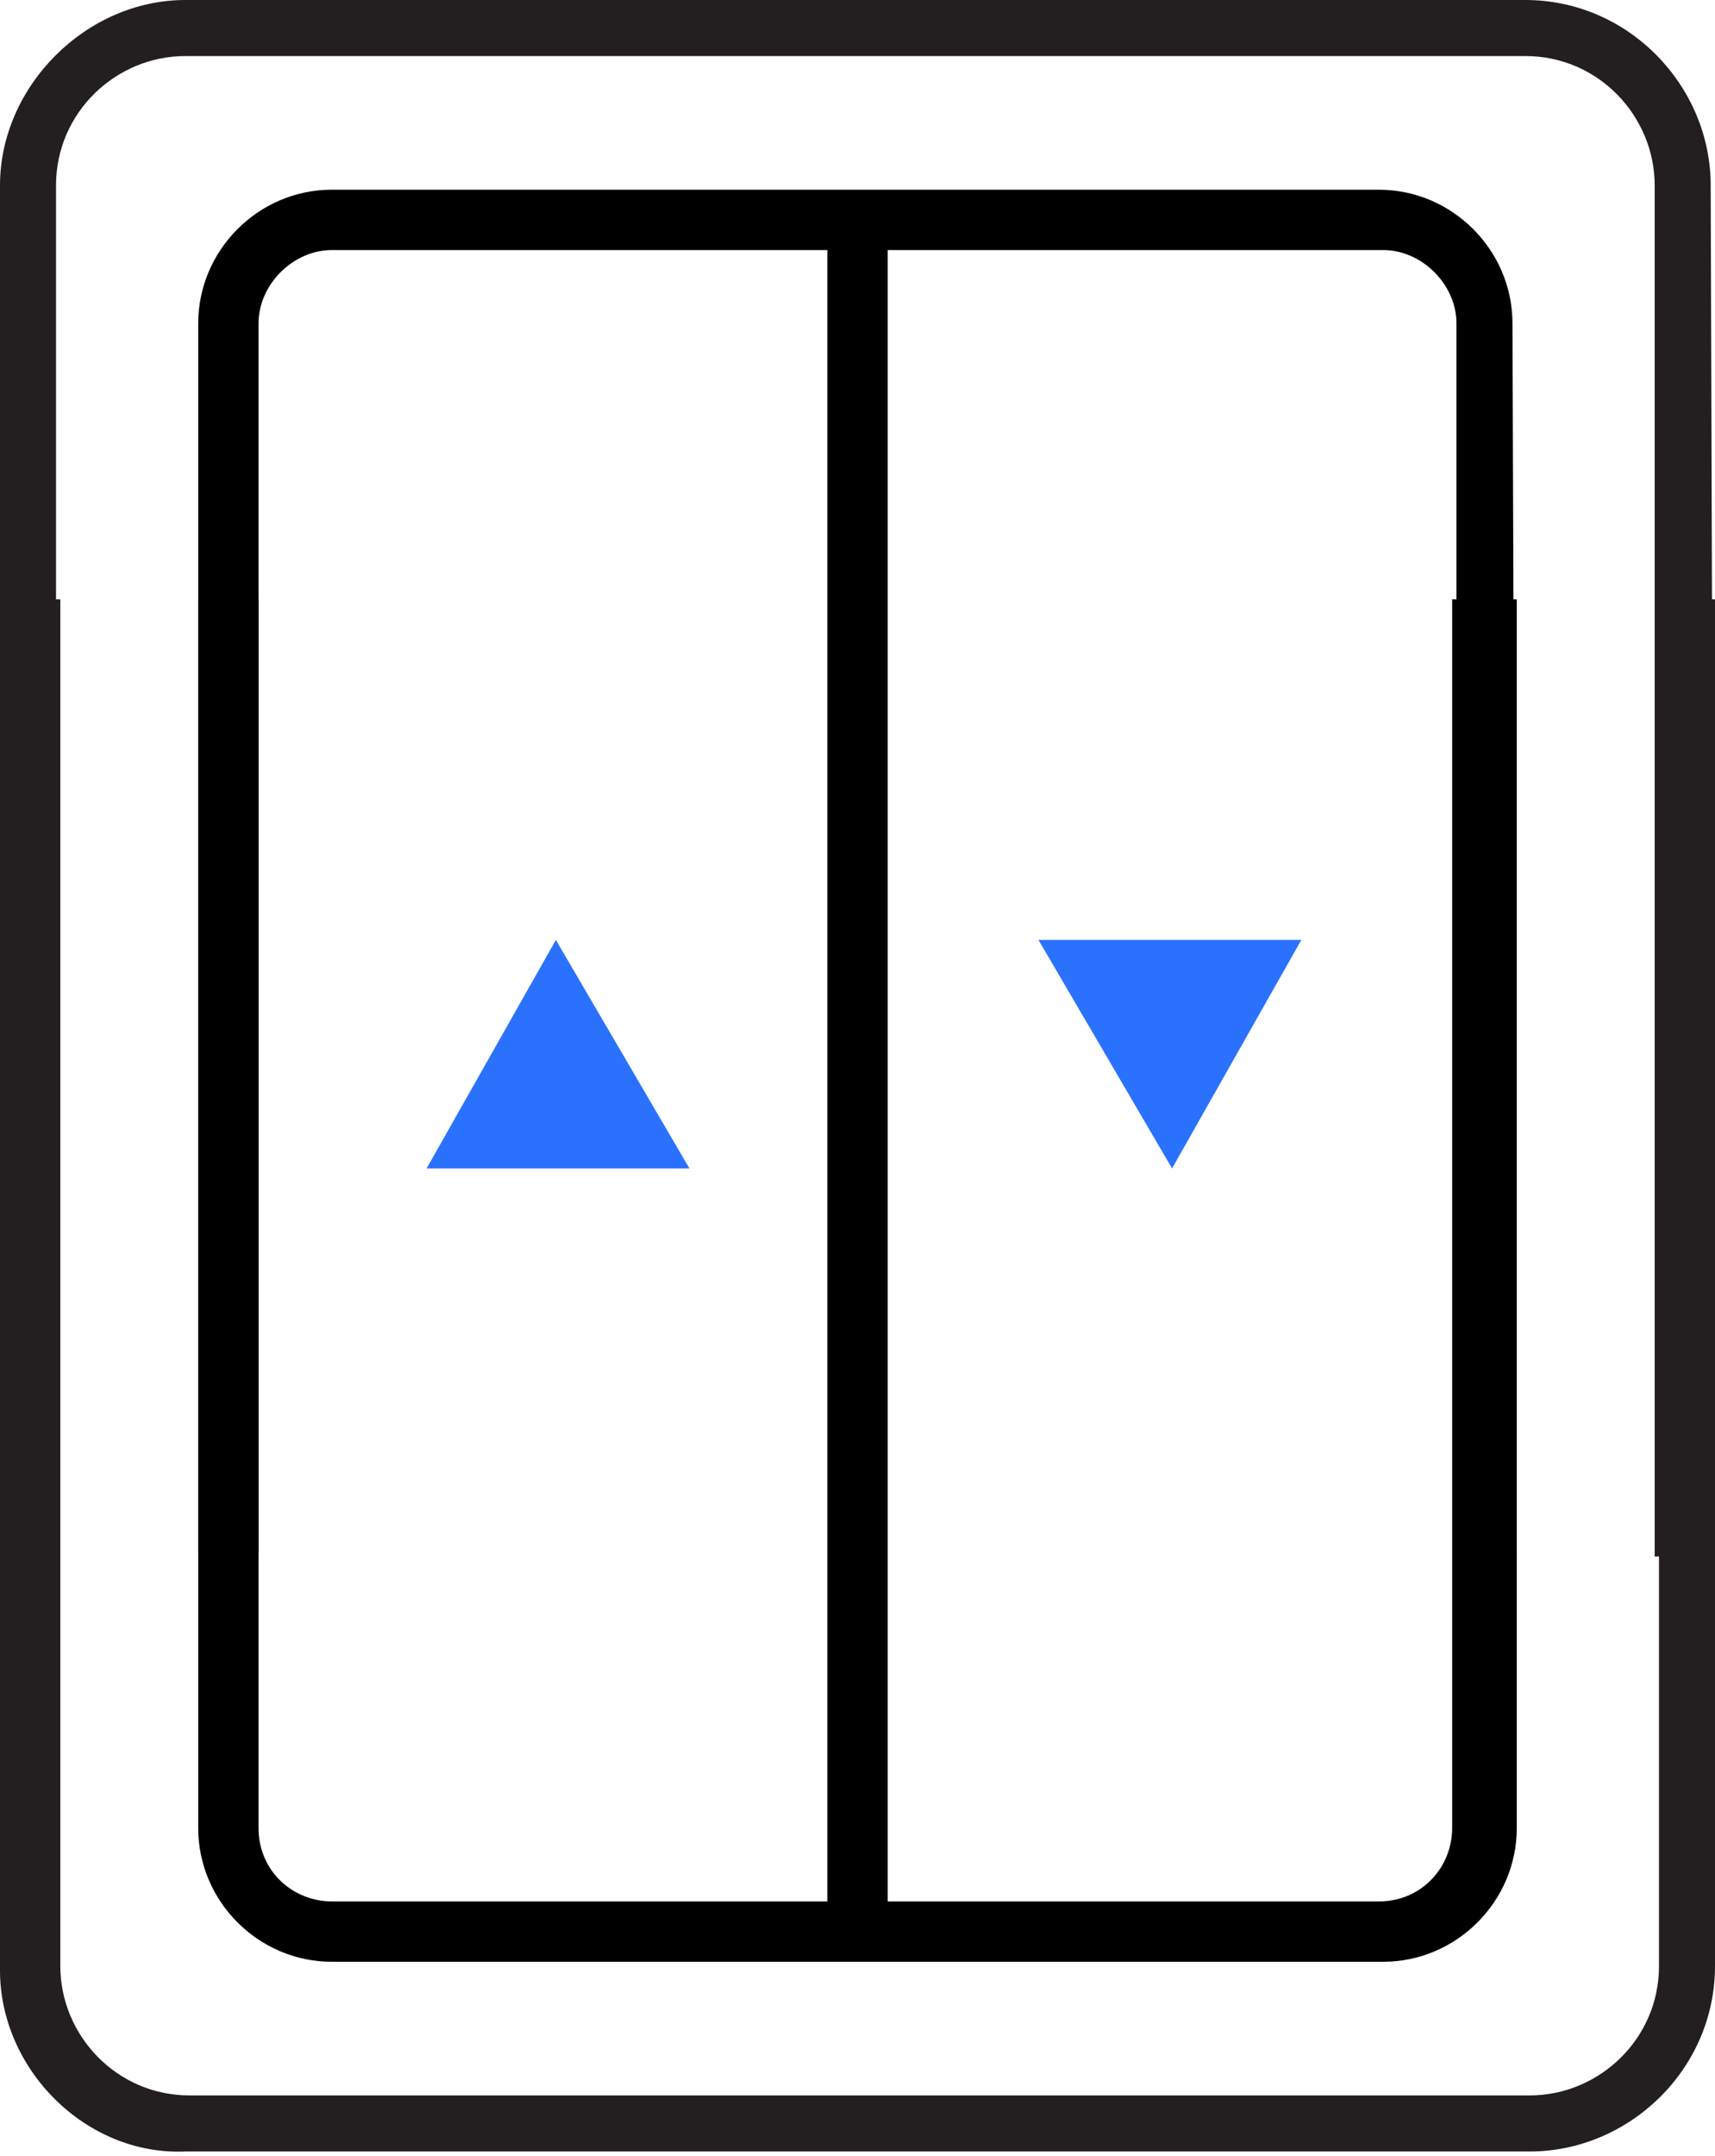
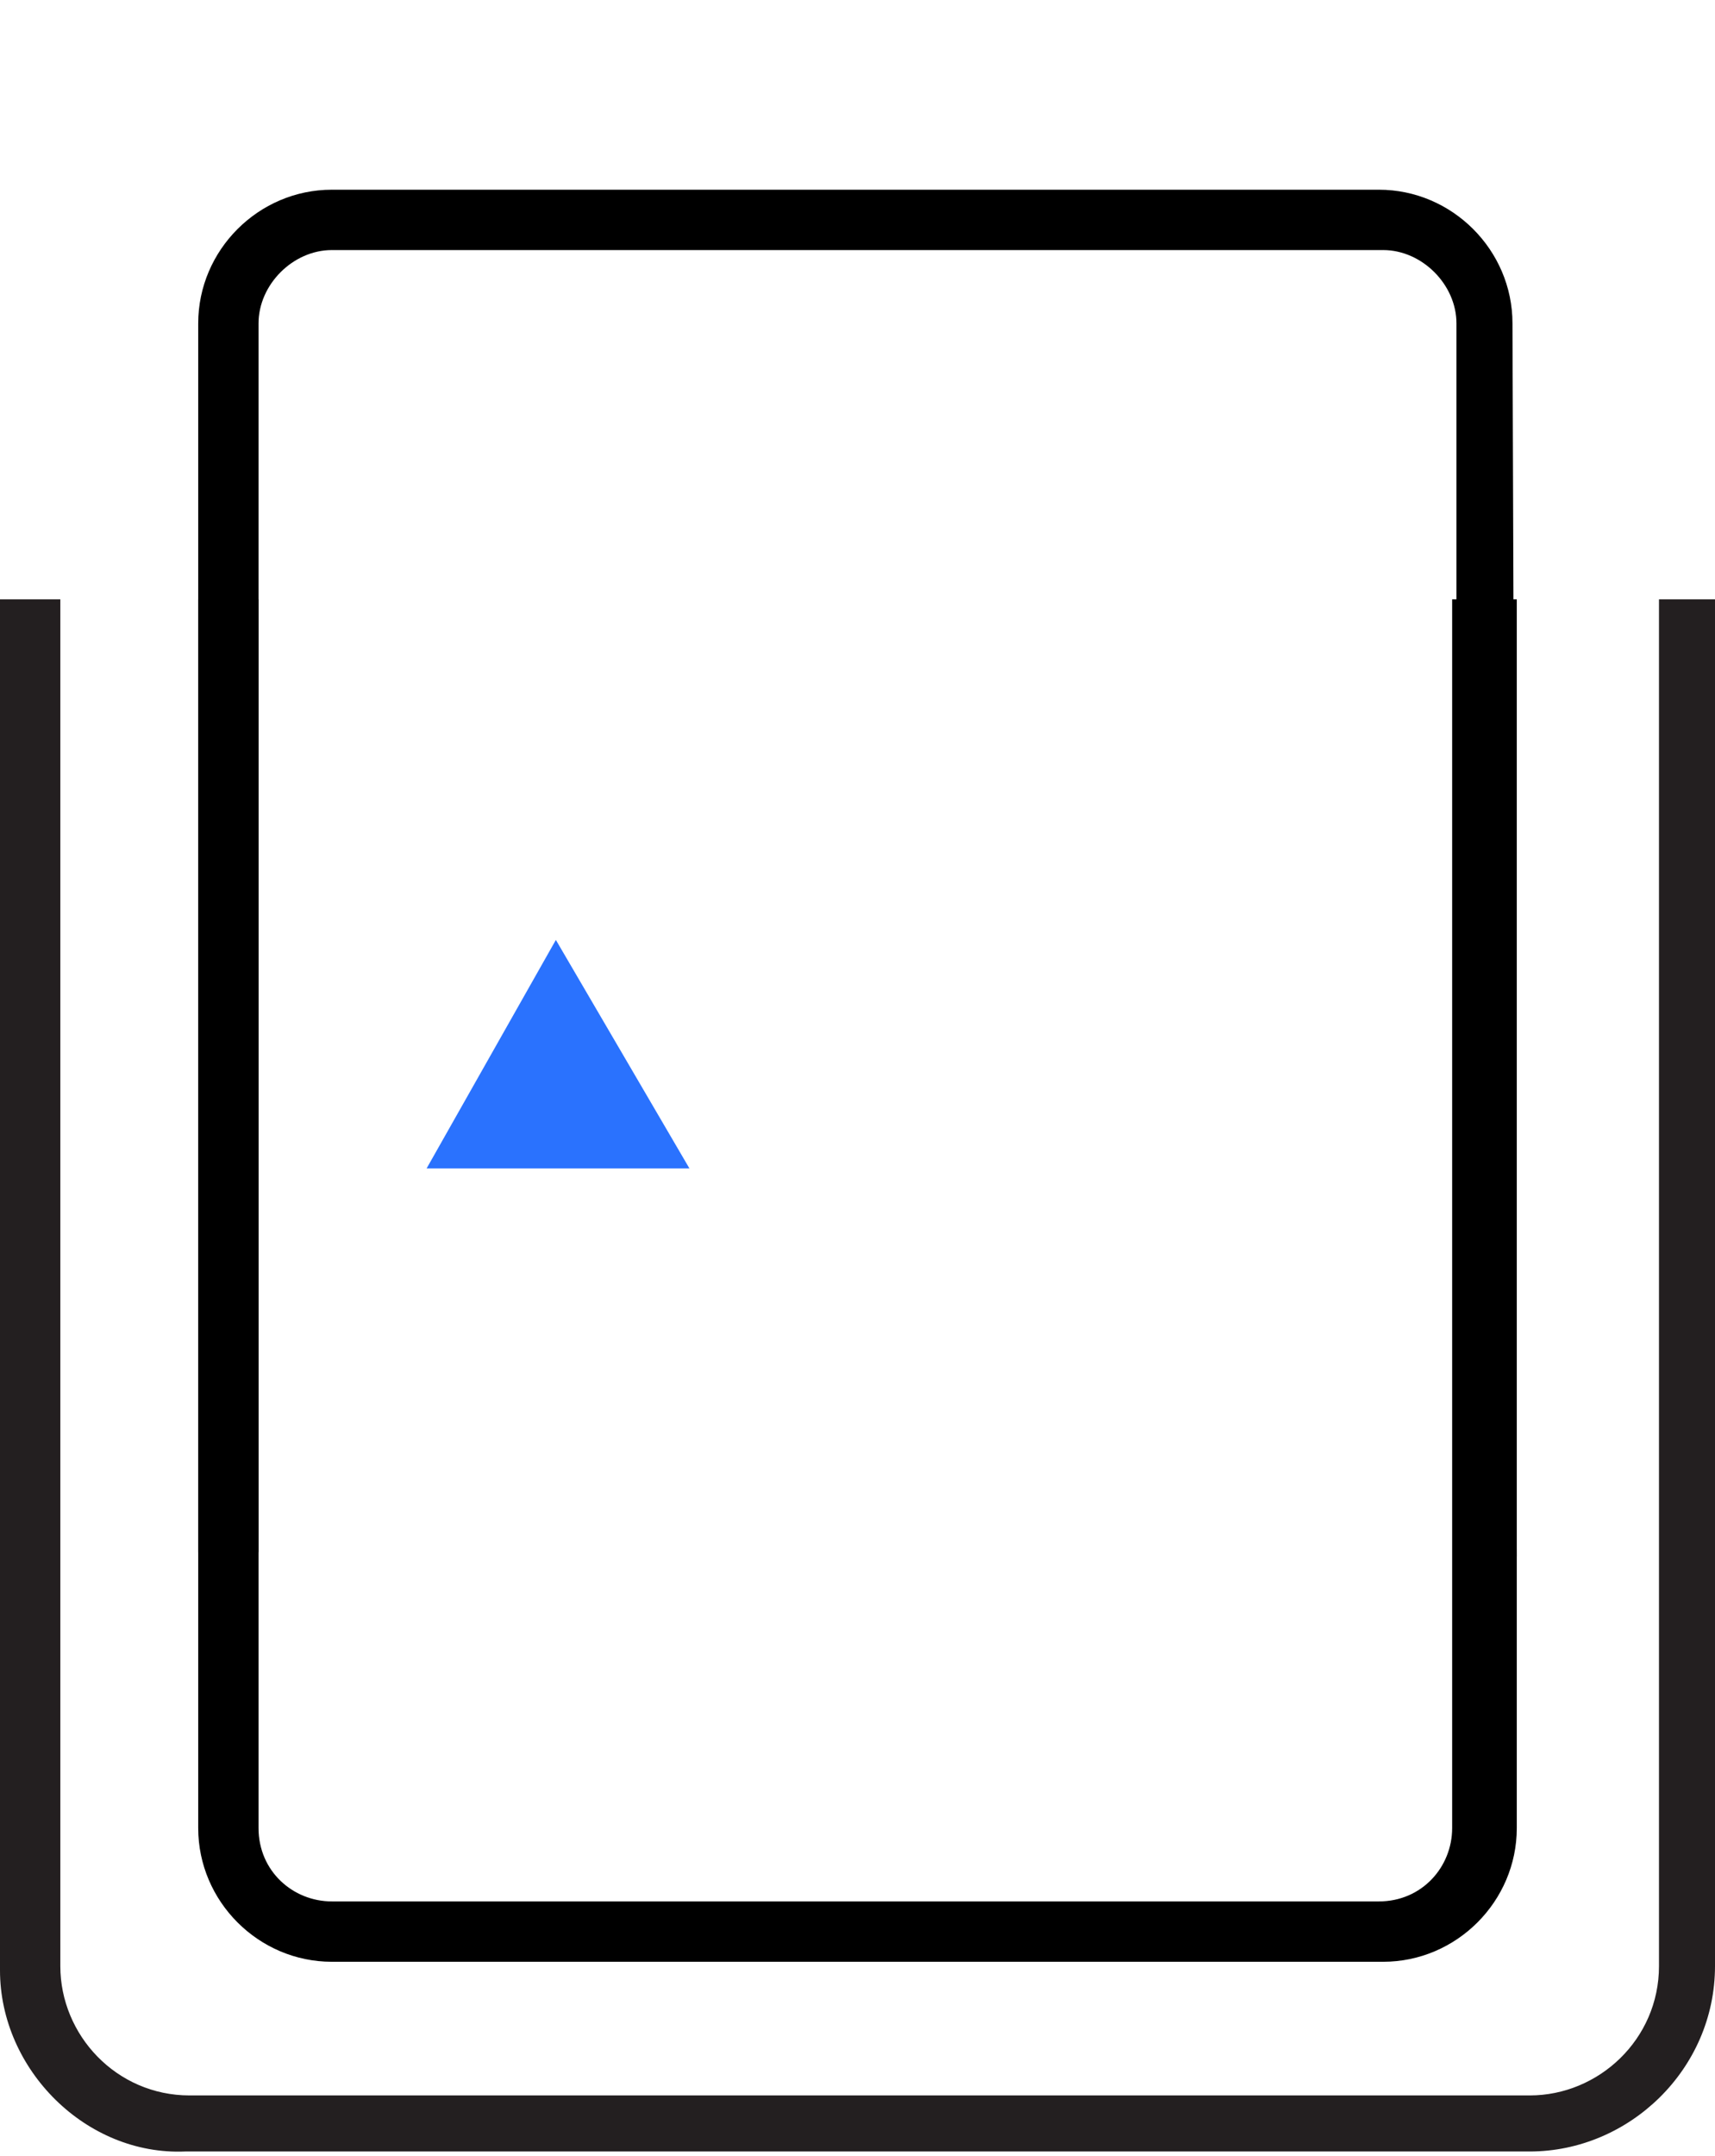
<svg xmlns="http://www.w3.org/2000/svg" version="1.1" id="_레이어_2" x="0px" y="0px" viewBox="0 0 39.8 50" style="enable-background:new 0 0 39.8 50;" xml:space="preserve">
  <style type="text/css">
	.st0{fill:#231F20;}
	.st1{fill:#2A72FE;}
</style>
  <g id="_레이어_1-2">
    <g>
-       <path class="st0" d="M39.8,36.1h-1.4V4.3c0-1.6-1.3-3-3-3H4.3c-1.6,0-3,1.3-3,3v31.7H0V4.3C0,2,2,0,4.3,0h31.1    c2.4,0,4.3,2,4.3,4.3L39.8,36.1L39.8,36.1L39.8,36.1z" />
      <path d="M35.2,36.1h-1.4V7.5c0-0.9-0.8-1.7-1.7-1.7H7.7C6.8,5.8,6,6.6,6,7.5v28.5H4.6V7.5c0-1.7,1.4-3.1,3.1-3.1H32    c1.7,0,3.1,1.4,3.1,3.1L35.2,36.1L35.2,36.1L35.2,36.1z" />
      <path class="st0" d="M39.8,13.9v31.7c0,2.4-2,4.3-4.3,4.3H4.3C2,50,0,48,0,45.7V13.9h1.4v31.7c0,1.6,1.3,3,3,3h31.1    c1.6,0,3-1.3,3-3V13.9H39.8L39.8,13.9L39.8,13.9z" />
      <path d="M35.2,13.9v28.5c0,1.7-1.4,3.1-3.1,3.1H7.7c-1.7,0-3.1-1.4-3.1-3.1V13.9H6v28.5c0,1,0.8,1.7,1.7,1.7h24.3    c1,0,1.7-0.8,1.7-1.7V13.9H35.2L35.2,13.9z" />
-       <rect x="19.2" y="4.6" width="1.4" height="39.8" />
      <polygon class="st1" points="12.9,21.8 9.9,27.1 16,27.1   " />
-       <polygon class="st1" points="27.2,27.1 30.2,21.8 24.1,21.8   " />
    </g>
  </g>
</svg>